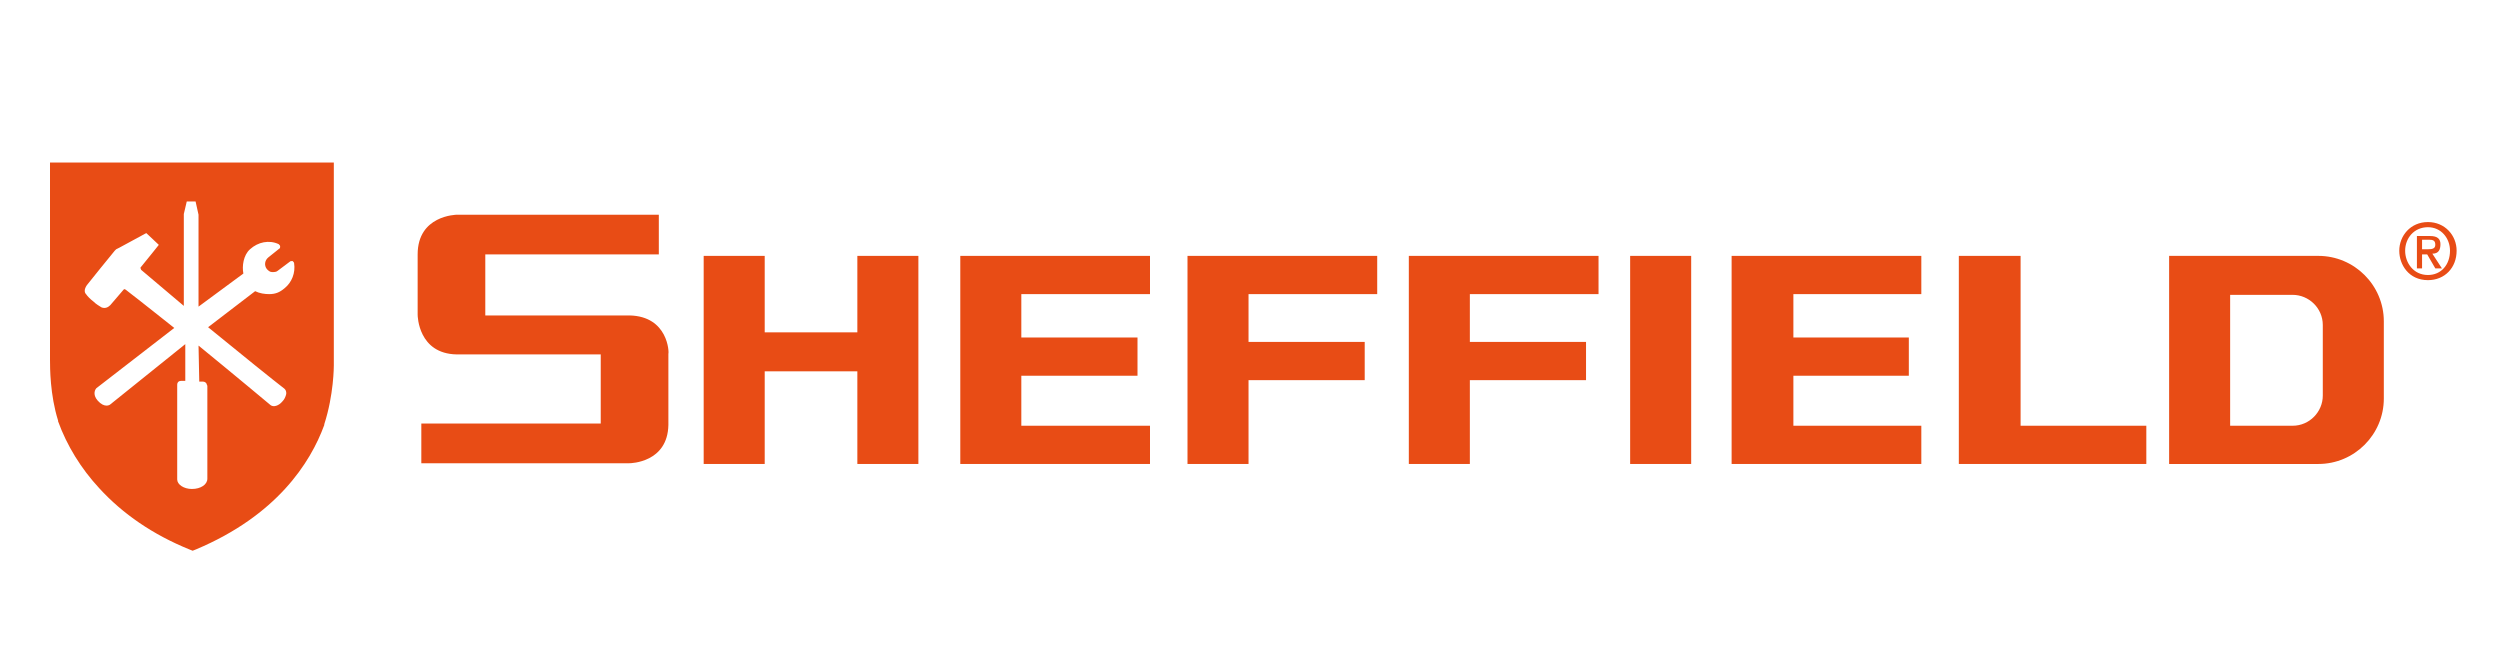
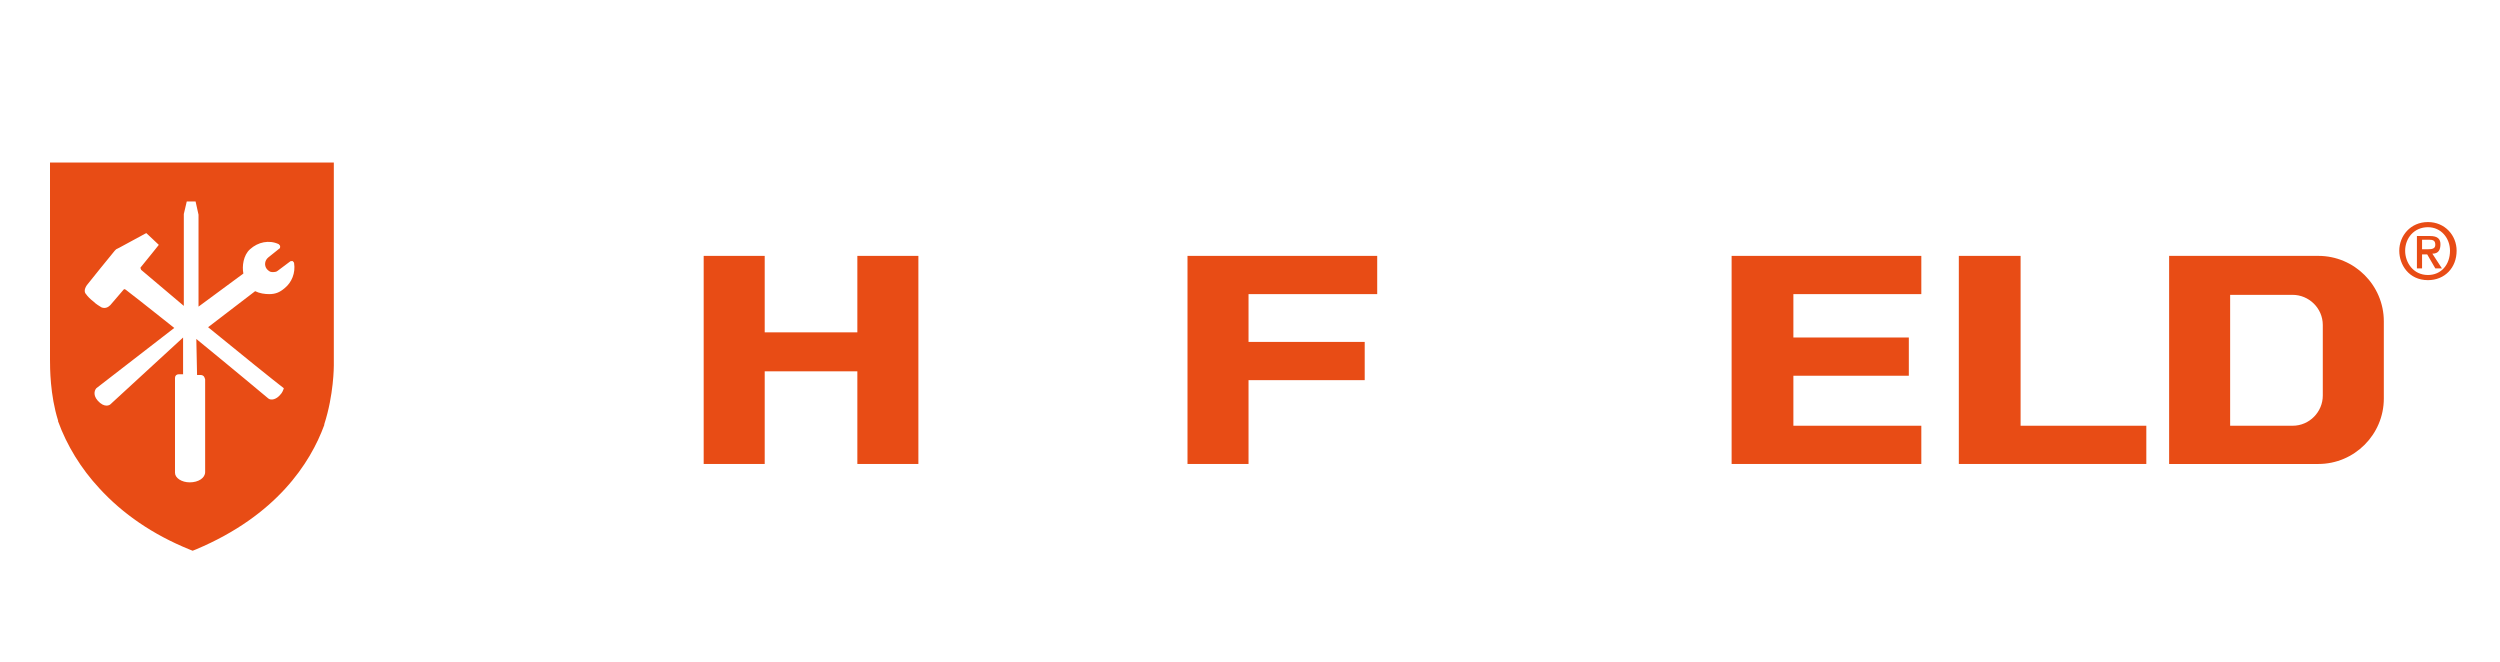
<svg xmlns="http://www.w3.org/2000/svg" version="1.1" id="Layer_1" x="0px" y="0px" viewBox="0 0 340 90" style="enable-background:new 0 0 340 90;" xml:space="preserve">
  <style type="text/css"> .st0{fill:none;} .st1{fill:#E84C15;} .st2{fill-rule:evenodd;clip-rule:evenodd;fill:#E84C15;} </style>
  <rect y="0.1" class="st0" width="340" height="89.7" />
  <g>
-     <path class="st1" d="M6.8,22.1l0,26.8c0,1.1,0,4.8,1.1,8.3l0,0.1c1.2,3.3,3.1,6.4,5.6,9.1c3.2,3.5,7.3,6.3,12.2,8.3l0.5,0.2 l0.5-0.2C37.6,70.1,42.2,63,44.1,57.8l0-0.1c1.3-4,1.3-7.9,1.3-8l0-27.6L6.8,22.1z M38.6,52.8L38.6,52.8c0.3,0.2,0.4,0.6,0.3,0.9 c-0.1,0.3-0.2,0.6-0.5,0.9c-0.5,0.6-1.2,0.8-1.6,0.5c0,0-4.9-4.1-9.8-8.1l0.1,4.9h0.5c0.2,0,0.4,0.1,0.5,0.3c0,0.1,0.1,0.2,0.1,0.3 l0,12.6c0,0.8-0.9,1.4-2.1,1.4c-1.1,0-2-0.6-2-1.3c0,0,0-0.1,0-0.1l0-12.8c0-0.3,0.2-0.5,0.5-0.5h0.6l0-5L15,55 c-0.1,0.1-0.8,0.5-1.7-0.5c-0.8-0.9-0.3-1.6-0.2-1.7l0,0c0.4-0.3,8.9-6.9,10.6-8.2c-1.8-1.4-3.5-2.8-4.8-3.8 c-0.8-0.6-1.4-1.1-1.8-1.4c-0.2-0.1-0.2-0.1-0.3,0L15,41.5c-0.3,0.3-0.7,0.5-1.2,0.3c-0.3-0.2-0.7-0.4-1.1-0.8 c-0.4-0.3-0.8-0.7-1-1c-0.2-0.2-0.3-0.6,0.1-1.2c0.4-0.5,3.2-4,3.8-4.7c0.1-0.1,0.1-0.1,0.2-0.2l0.4-0.2c0.9-0.5,2.8-1.5,3.5-1.9 l0.2-0.1l1.7,1.6l-0.8,1l-1.7,2.1c0,0,0,0.1,0.1,0.3c0.7,0.6,4.5,3.8,5.8,4.9l0-12.5l0.4-1.7h1.2l0.4,1.8l0,12.5l6.1-4.5 c-0.2-1,0-2.5,0.9-3.3c1.1-1,2.6-1.3,3.9-0.7c0.1,0.1,0.2,0.2,0.2,0.3c0,0.1,0,0.3-0.1,0.3l-1.5,1.2c-0.5,0.4-0.6,1.1-0.2,1.6 c0.2,0.2,0.4,0.4,0.7,0.4c0.3,0,0.6,0,0.8-0.2l1.6-1.2c0.1-0.1,0.2-0.1,0.4-0.1c0.1,0.1,0.2,0.2,0.2,0.3c0.2,1.3-0.3,2.6-1.3,3.4 C38,39.8,37.4,40,36.6,40c-0.6,0-1.3-0.1-1.9-0.4l-6.4,4.9C32.7,48.1,37.3,51.8,38.6,52.8" />
+     <path class="st1" d="M6.8,22.1l0,26.8c0,1.1,0,4.8,1.1,8.3l0,0.1c1.2,3.3,3.1,6.4,5.6,9.1c3.2,3.5,7.3,6.3,12.2,8.3l0.5,0.2 l0.5-0.2C37.6,70.1,42.2,63,44.1,57.8l0-0.1c1.3-4,1.3-7.9,1.3-8l0-27.6L6.8,22.1z M38.6,52.8L38.6,52.8c-0.1,0.3-0.2,0.6-0.5,0.9c-0.5,0.6-1.2,0.8-1.6,0.5c0,0-4.9-4.1-9.8-8.1l0.1,4.9h0.5c0.2,0,0.4,0.1,0.5,0.3c0,0.1,0.1,0.2,0.1,0.3 l0,12.6c0,0.8-0.9,1.4-2.1,1.4c-1.1,0-2-0.6-2-1.3c0,0,0-0.1,0-0.1l0-12.8c0-0.3,0.2-0.5,0.5-0.5h0.6l0-5L15,55 c-0.1,0.1-0.8,0.5-1.7-0.5c-0.8-0.9-0.3-1.6-0.2-1.7l0,0c0.4-0.3,8.9-6.9,10.6-8.2c-1.8-1.4-3.5-2.8-4.8-3.8 c-0.8-0.6-1.4-1.1-1.8-1.4c-0.2-0.1-0.2-0.1-0.3,0L15,41.5c-0.3,0.3-0.7,0.5-1.2,0.3c-0.3-0.2-0.7-0.4-1.1-0.8 c-0.4-0.3-0.8-0.7-1-1c-0.2-0.2-0.3-0.6,0.1-1.2c0.4-0.5,3.2-4,3.8-4.7c0.1-0.1,0.1-0.1,0.2-0.2l0.4-0.2c0.9-0.5,2.8-1.5,3.5-1.9 l0.2-0.1l1.7,1.6l-0.8,1l-1.7,2.1c0,0,0,0.1,0.1,0.3c0.7,0.6,4.5,3.8,5.8,4.9l0-12.5l0.4-1.7h1.2l0.4,1.8l0,12.5l6.1-4.5 c-0.2-1,0-2.5,0.9-3.3c1.1-1,2.6-1.3,3.9-0.7c0.1,0.1,0.2,0.2,0.2,0.3c0,0.1,0,0.3-0.1,0.3l-1.5,1.2c-0.5,0.4-0.6,1.1-0.2,1.6 c0.2,0.2,0.4,0.4,0.7,0.4c0.3,0,0.6,0,0.8-0.2l1.6-1.2c0.1-0.1,0.2-0.1,0.4-0.1c0.1,0.1,0.2,0.2,0.2,0.3c0.2,1.3-0.3,2.6-1.3,3.4 C38,39.8,37.4,40,36.6,40c-0.6,0-1.3-0.1-1.9-0.4l-6.4,4.9C32.7,48.1,37.3,51.8,38.6,52.8" />
    <polygon class="st1" points="116.6,45.2 104,45.2 104,34.8 95.7,34.8 95.7,63.1 104,63.1 104,50.5 116.6,50.5 116.6,63.1 124.9,63.1 124.9,34.8 116.6,34.8 " />
-     <polygon class="st1" points="130.6,63.1 156.4,63.1 156.4,57.9 138.9,57.9 138.9,51.1 154.7,51.1 154.7,45.9 138.9,45.9 138.9,40 156.4,40 156.4,34.8 130.6,34.8 " />
    <polygon class="st1" points="235.5,63.1 261.3,63.1 261.3,57.9 243.9,57.9 243.9,51.1 259.6,51.1 259.6,45.9 243.9,45.9 243.9,40 261.3,40 261.3,34.8 235.5,34.8 " />
    <polygon class="st1" points="161.5,63.1 169.8,63.1 169.8,51.7 185.6,51.7 185.6,46.5 169.8,46.5 169.8,40 187.3,40 187.3,34.8 161.5,34.8 " />
-     <polygon class="st1" points="191.6,63.1 199.9,63.1 199.9,51.7 215.7,51.7 215.7,46.5 199.9,46.5 199.9,40 217.4,40 217.4,34.8 191.6,34.8 " />
-     <rect x="221.7" y="34.8" class="st1" width="8.3" height="28.3" />
    <polygon class="st1" points="274.8,34.8 266.4,34.8 266.4,63.1 291.9,63.1 291.9,57.9 274.8,57.9 " />
-     <path class="st1" d="M85.6,42.9H66l0-8.3h23.6l0-5.4l-27.4,0c-0.2,0-5.4,0.1-5.4,5.4l0,8.2c0,0.2,0.1,5.3,5.3,5.4l19.6,0l0,9.4 l-24.4,0l0,5.4l28.3,0c0.2,0,5.2-0.1,5.3-5.2l0-9.7C91,48,90.9,43,85.6,42.9" />
    <path class="st1" d="M315.3,34.8l-20.3,0l0,28.3l20.3,0c4.9,0,8.9-4,8.9-8.9l0-10.5C324.2,38.8,320.2,34.8,315.3,34.8 M315.9,53.8 c0,2.2-1.8,4.1-4.1,4.1l-8.5,0l0-17.8h8.5c2.2,0,4.1,1.8,4.1,4.1L315.9,53.8z" />
    <polygon class="st1" points="14.8,54.7 14.8,54.7 14.8,54.7 " />
    <path class="st2" d="M330.2,30.2c-2.4,0-3.9,1.9-3.9,3.9c0,1.9,1.3,4,3.9,4c2.3,0,3.9-1.7,3.9-4C334.1,32,332.5,30.2,330.2,30.2 M330.2,37.4c-2,0-3.1-1.7-3.1-3.3c0-1.7,1.2-3.2,3.1-3.2c1.8,0,3,1.5,3,3.2C333.2,36,332,37.4,330.2,37.4" />
    <path class="st2" d="M330.8,34.5c0.9,0,1.1-0.6,1.1-1.3c0-0.7-0.4-1.1-1.4-1.1l-1.8,0l0,4.4h0.7l0-1.9h0.7l1.1,1.9h0.9L330.8,34.5z M329.4,33.9l0-1.3h0.9c0.6,0,0.9,0.1,0.9,0.7c0,0.5-0.4,0.6-1,0.6H329.4z" />
  </g>
</svg>